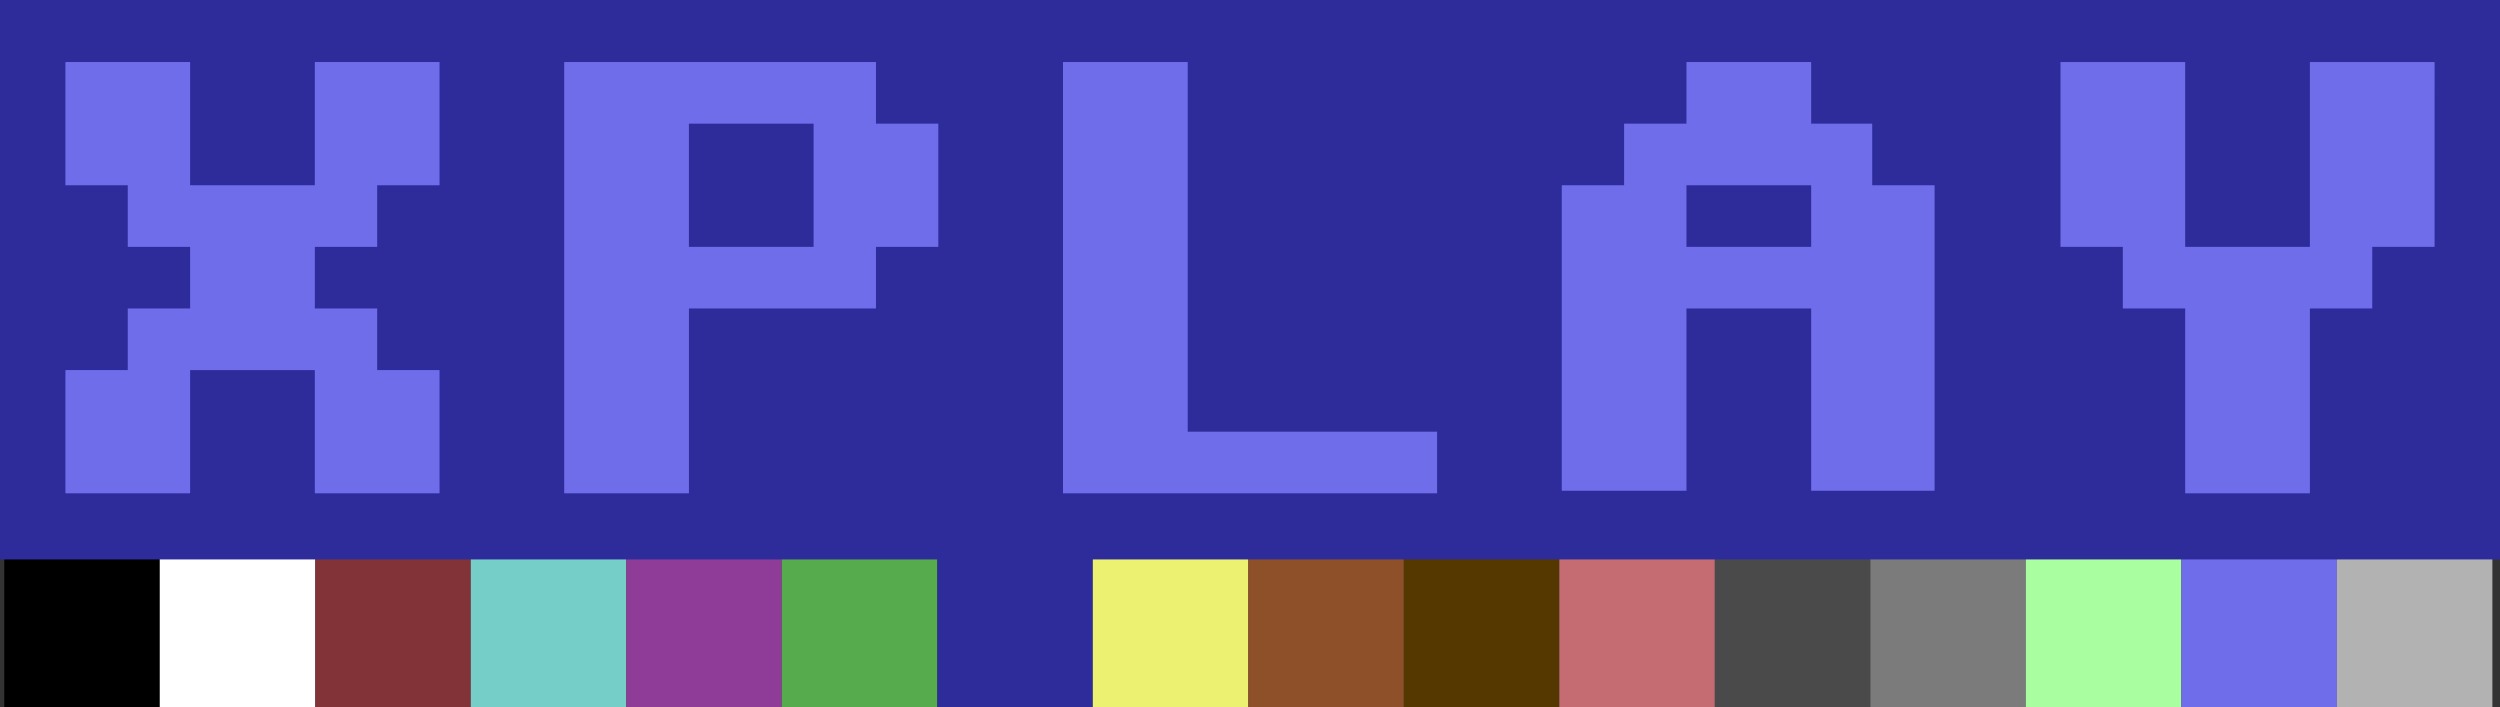
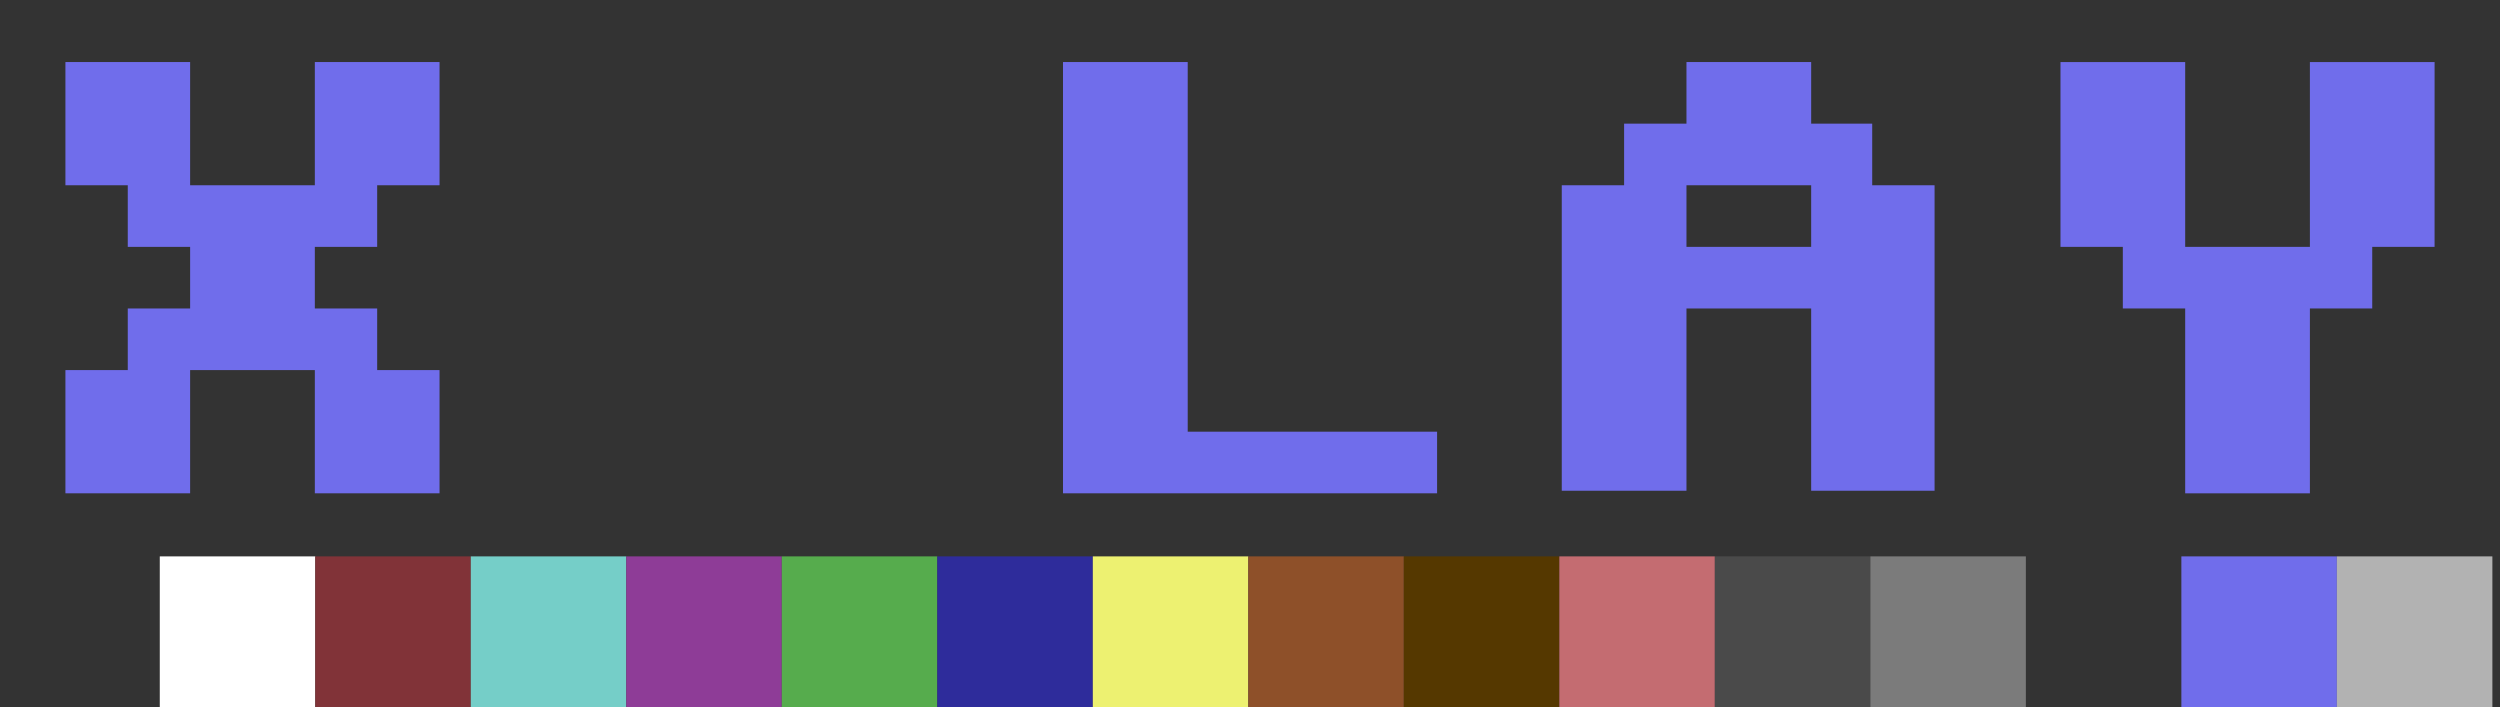
<svg xmlns="http://www.w3.org/2000/svg" xmlns:ns1="http://sodipodi.sourceforge.net/DTD/sodipodi-0.dtd" xmlns:ns2="http://www.inkscape.org/namespaces/inkscape" width="109.32mm" height="30.924mm" viewBox="0 0 109.32 30.924" version="1.1" id="svg1" xml:space="preserve">
  <rect x="0" y="0" width="109.32" height="30.924" fill="#333333" stroke="none" />
  <ns1:namedview id="namedview1" pagecolor="#ffffff" bordercolor="#666666" borderopacity="1.0" ns2:showpageshadow="2" ns2:pageopacity="0.0" ns2:pagecheckerboard="0" ns2:deskcolor="#d1d1d1" ns2:document-units="mm" />
  <defs id="defs1" />
  <g transform="matrix(0.34,0,0,0.335,-2.295,-40.877)" id="g20" ns2:export-filename="logo.C64.svg" ns2:export-xdpi="96" ns2:export-ydpi="96">
-     <rect x="7.299" y="194.647" width="20" height="20" id="rect5" />
    <rect x="27.299" y="194.647" width="20" height="20" style="fill:#ffffff" id="rect6" />
    <rect x="47.299" y="194.647" width="20" height="20" style="fill:#813338" id="rect7" />
    <rect x="67.299" y="194.647" width="20" height="20" style="fill:#75cec8" id="rect8" />
    <rect x="87.299" y="194.647" width="20" height="20" style="fill:#8e3c97" id="rect9" />
    <rect x="107.299" y="194.647" width="20" height="20" style="fill:#56ac4d" id="rect10" />
    <rect x="127.299" y="194.647" width="20" height="20" style="fill:#2e2c9b" id="rect11" />
    <rect x="147.299" y="194.647" width="20" height="20" style="fill:#edf171" id="rect12" />
    <rect x="167.299" y="194.647" width="20" height="20" style="fill:#8e5029" id="rect13" />
    <rect x="187.299" y="194.647" width="20" height="20" style="fill:#553800" id="rect14" />
    <rect x="207.299" y="194.647" width="20" height="20" style="fill:#c46c71" id="rect15" />
    <rect x="227.299" y="194.647" width="20" height="20" style="fill:#4a4a4a" id="rect16" />
    <rect x="247.299" y="194.647" width="20" height="20" style="fill:#7b7b7b" id="rect17" />
-     <rect x="267.299" y="194.647" width="20" height="20" style="fill:#a9ff9f" id="rect18" />
    <rect x="287.299" y="194.647" width="20" height="20" style="fill:#706deb" id="rect19" />
    <rect x="307.299" y="194.647" width="20" height="20" style="fill:#b2b2b2" id="rect20" />
  </g>
  <g ns2:label="Layer 1" ns2:groupmode="layer" id="layer1" transform="translate(-40.517,-61.541)">
-     <rect id="rect1" width="109.32" height="24.463" x="40.517" y="61.541" style="fill:#2e2c9b;fill-opacity:1;stroke-width:0.264" />
    <path d="m 59.737,83.112 h -5.453 v -5.388 h -5.453 v 5.388 h -5.453 v -5.388 h 2.726 v -2.694 h 2.727 v -2.694 h -2.727 v -2.694 h -2.726 v -5.388 h 5.453 v 5.388 h 5.453 v -5.388 h 5.453 v 5.388 h -2.727 v 2.694 h -2.726 v 2.694 h 2.726 v 2.694 h 2.727 z" style="fill:#706deb;fill-opacity:1;stroke-width:0.265" id="path1" />
    <path d="M 103.358,83.112 H 87 v -18.858 h 5.453 v 16.164 h 10.905 z" style="fill:#706deb;fill-opacity:1;stroke-width:0.265" id="path2" />
-     <path d="m 81.547,72.336 h -2.726 v 2.694 h -8.179 v 8.082 h -5.453 v -18.858 h 13.632 v 2.694 h 2.726 z m -5.453,0 v -5.388 h -5.453 v 5.388 z" style="fill:#706deb;fill-opacity:1;stroke-width:0.265" id="path3" />
    <path d="m 125.112,83 h -5.396 v -7.97 h -5.453 v 7.97 h -5.453 v -13.358 h 2.726 v -2.694 h 2.727 v -2.694 h 5.453 v 2.694 h 2.669 v 2.694 h 2.727 z m -5.396,-10.664 v -2.694 h -5.453 v 2.694 z" style="fill:#706deb;fill-opacity:1;stroke-width:0.265" id="path4" />
    <path d="m 146.976,72.336 h -2.726 v 2.694 h -2.726 v 8.082 h -5.453 v -8.082 h -2.727 v -2.694 h -2.726 v -8.082 h 5.453 v 8.082 h 5.453 v -8.082 h 5.453 z" style="fill:#706deb;stroke-width:0.265" id="path5" />
  </g>
</svg>